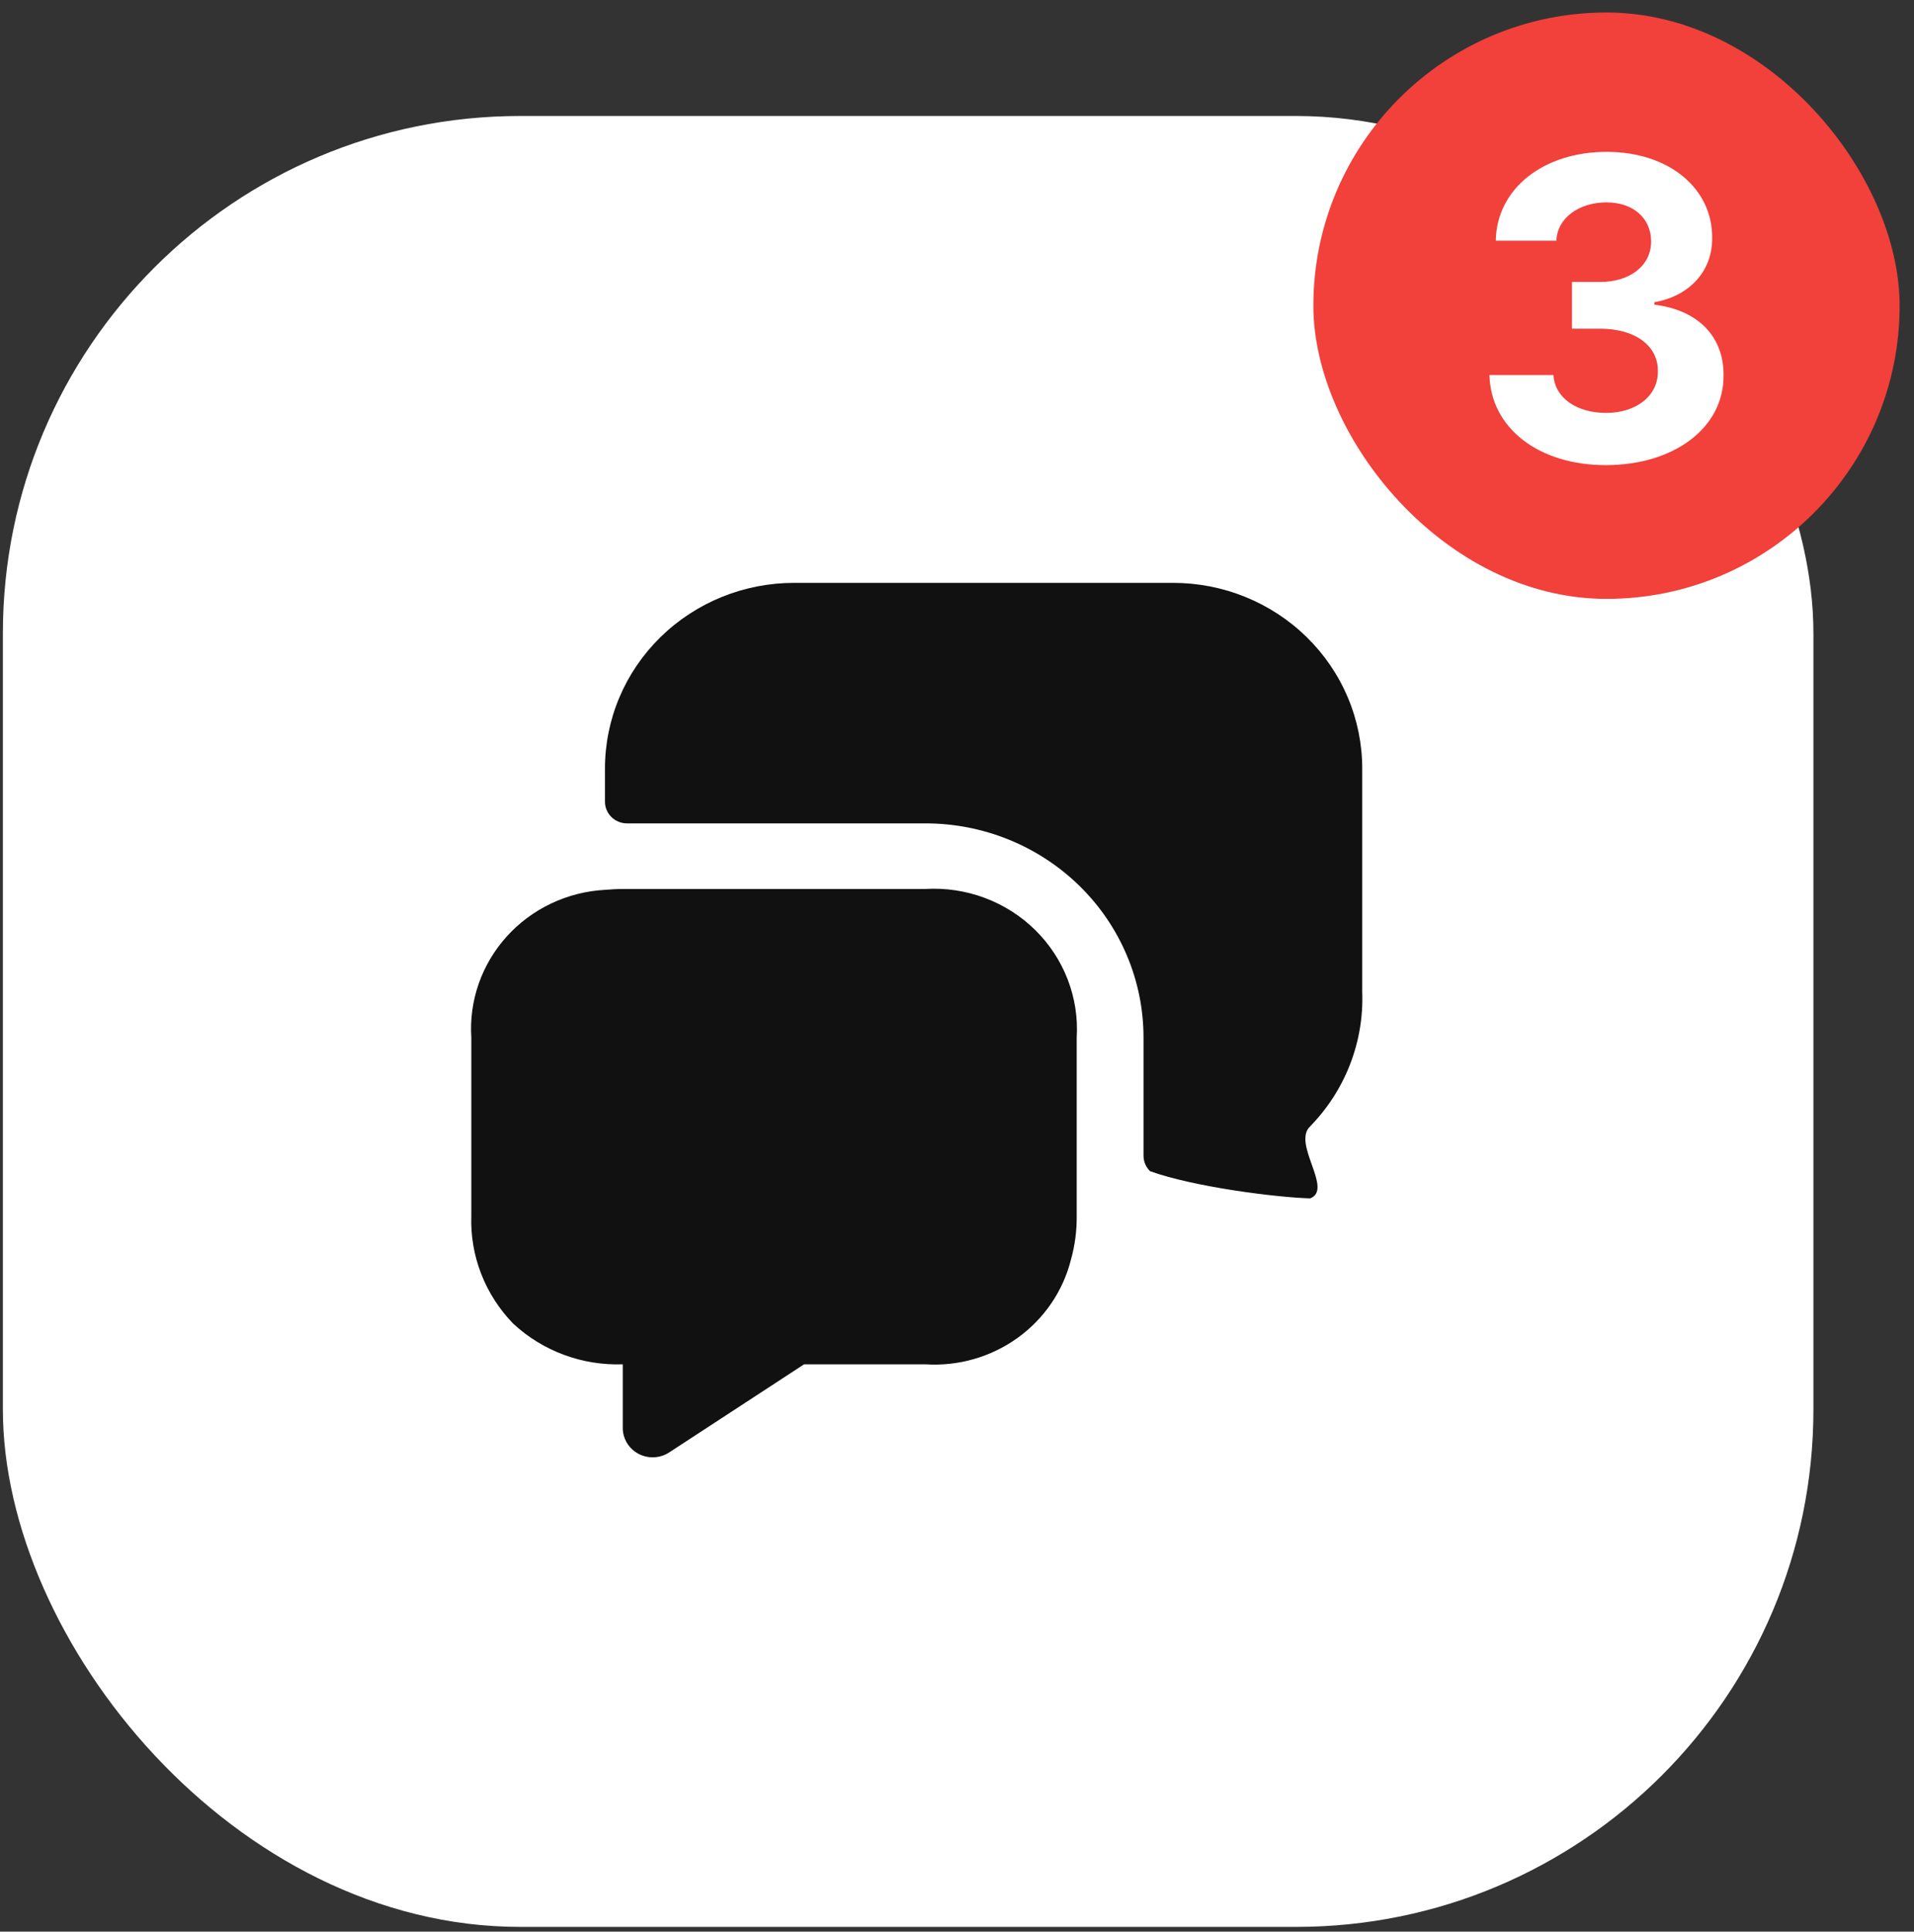
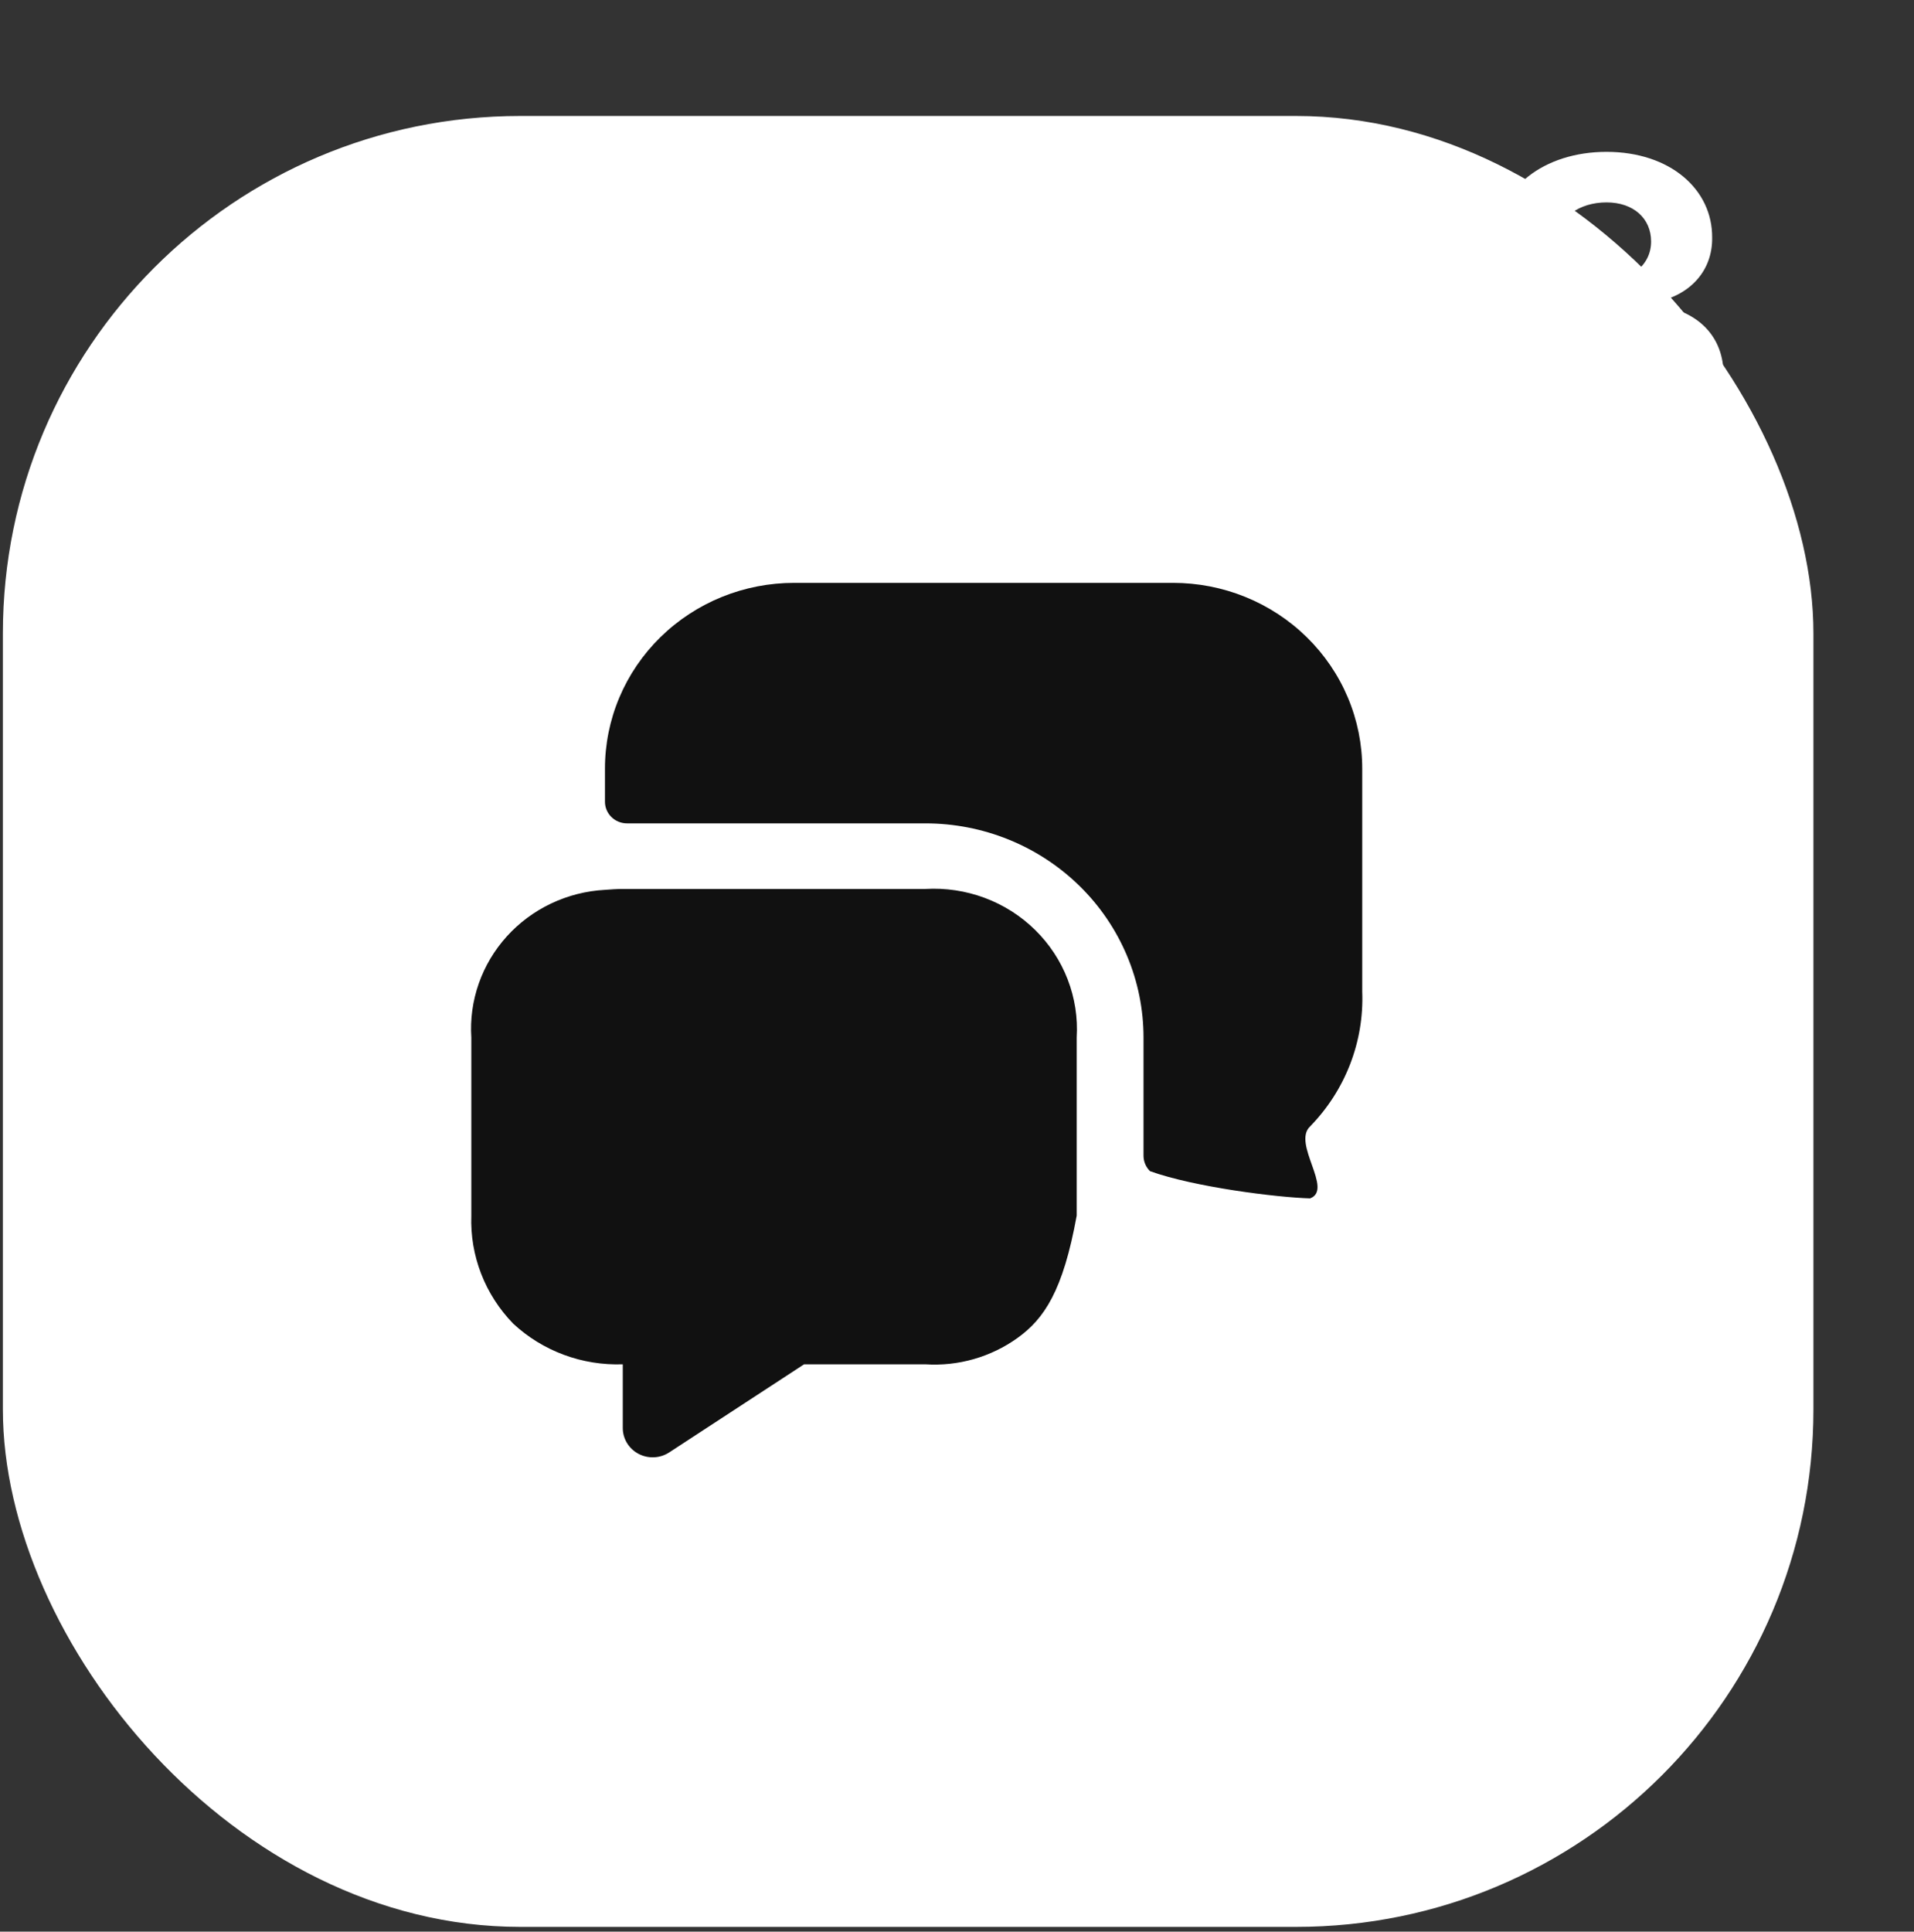
<svg xmlns="http://www.w3.org/2000/svg" width="111" height="112" viewBox="0 0 111 112" fill="none">
  <rect x="0" y="0" width="111" height="112" fill="#333333" stroke="none" />
  <rect x="0.167" y="6.725" width="105" height="105" rx="30" fill="white" />
-   <rect x="76.167" y="0.725" width="34" height="34" rx="17" fill="#F2403A" />
-   <path d="M62.442 60.165V70.484C62.453 71.349 62.34 72.212 62.106 73.045C61.646 74.868 60.548 76.474 59.004 77.581C57.459 78.689 55.567 79.229 53.658 79.105H46.632L38.83 84.201C38.568 84.377 38.263 84.479 37.946 84.496C37.63 84.513 37.315 84.445 37.035 84.299C36.755 84.152 36.522 83.934 36.36 83.666C36.198 83.399 36.114 83.093 36.117 82.782V79.105C34.952 79.146 33.789 78.959 32.698 78.554C31.607 78.149 30.609 77.535 29.762 76.747C28.953 75.915 28.321 74.932 27.904 73.857C27.487 72.781 27.293 71.635 27.334 70.484V60.165C27.265 59.102 27.412 58.036 27.765 57.029C28.117 56.021 28.67 55.093 29.39 54.296C30.111 53.499 30.985 52.85 31.962 52.387C32.939 51.923 34 51.654 35.084 51.595C35.42 51.57 35.756 51.544 36.117 51.544H53.658C54.83 51.475 56.004 51.65 57.102 52.059C58.199 52.467 59.196 53.1 60.026 53.915C60.857 54.73 61.501 55.708 61.917 56.785C62.334 57.863 62.513 59.015 62.442 60.165ZM68.022 33.796H46.063C44.621 33.795 43.193 34.072 41.86 34.613C40.527 35.154 39.317 35.948 38.297 36.949C37.277 37.95 36.468 39.138 35.917 40.446C35.366 41.754 35.083 43.156 35.084 44.572V46.473C35.082 46.64 35.115 46.806 35.179 46.961C35.243 47.115 35.338 47.255 35.459 47.374C35.579 47.492 35.722 47.585 35.879 47.648C36.037 47.711 36.206 47.743 36.376 47.741H53.658C55.321 47.739 56.968 48.06 58.504 48.683C60.041 49.307 61.437 50.222 62.613 51.376C63.789 52.53 64.721 53.901 65.356 55.409C65.992 56.917 66.318 58.533 66.317 60.165V67.011C66.317 67.347 66.453 67.67 66.695 67.907C69.251 68.829 74.055 69.431 75.978 69.484C77.345 68.975 74.922 66.304 75.978 65.312C76.989 64.275 77.778 63.05 78.297 61.709C78.816 60.367 79.056 58.937 79.001 57.503V44.572C79.002 43.156 78.719 41.754 78.168 40.446C77.617 39.138 76.808 37.95 75.788 36.949C74.768 35.948 73.557 35.154 72.225 34.613C70.892 34.072 69.464 33.795 68.022 33.796Z" fill="#111111" />
+   <path d="M62.442 60.165V70.484C61.646 74.868 60.548 76.474 59.004 77.581C57.459 78.689 55.567 79.229 53.658 79.105H46.632L38.83 84.201C38.568 84.377 38.263 84.479 37.946 84.496C37.63 84.513 37.315 84.445 37.035 84.299C36.755 84.152 36.522 83.934 36.36 83.666C36.198 83.399 36.114 83.093 36.117 82.782V79.105C34.952 79.146 33.789 78.959 32.698 78.554C31.607 78.149 30.609 77.535 29.762 76.747C28.953 75.915 28.321 74.932 27.904 73.857C27.487 72.781 27.293 71.635 27.334 70.484V60.165C27.265 59.102 27.412 58.036 27.765 57.029C28.117 56.021 28.67 55.093 29.39 54.296C30.111 53.499 30.985 52.85 31.962 52.387C32.939 51.923 34 51.654 35.084 51.595C35.42 51.57 35.756 51.544 36.117 51.544H53.658C54.83 51.475 56.004 51.65 57.102 52.059C58.199 52.467 59.196 53.1 60.026 53.915C60.857 54.73 61.501 55.708 61.917 56.785C62.334 57.863 62.513 59.015 62.442 60.165ZM68.022 33.796H46.063C44.621 33.795 43.193 34.072 41.86 34.613C40.527 35.154 39.317 35.948 38.297 36.949C37.277 37.95 36.468 39.138 35.917 40.446C35.366 41.754 35.083 43.156 35.084 44.572V46.473C35.082 46.64 35.115 46.806 35.179 46.961C35.243 47.115 35.338 47.255 35.459 47.374C35.579 47.492 35.722 47.585 35.879 47.648C36.037 47.711 36.206 47.743 36.376 47.741H53.658C55.321 47.739 56.968 48.06 58.504 48.683C60.041 49.307 61.437 50.222 62.613 51.376C63.789 52.53 64.721 53.901 65.356 55.409C65.992 56.917 66.318 58.533 66.317 60.165V67.011C66.317 67.347 66.453 67.67 66.695 67.907C69.251 68.829 74.055 69.431 75.978 69.484C77.345 68.975 74.922 66.304 75.978 65.312C76.989 64.275 77.778 63.05 78.297 61.709C78.816 60.367 79.056 58.937 79.001 57.503V44.572C79.002 43.156 78.719 41.754 78.168 40.446C77.617 39.138 76.808 37.95 75.788 36.949C74.768 35.948 73.557 35.154 72.225 34.613C70.892 34.072 69.464 33.795 68.022 33.796Z" fill="#111111" />
  <path d="M93.118 26.969C89.236 26.969 86.453 24.821 86.379 21.744H90.09C90.164 23.063 91.433 23.942 93.142 23.942C94.9 23.942 96.169 22.941 96.145 21.525C96.169 20.084 94.876 19.059 92.8 19.059H91.165V16.349H92.8C94.534 16.349 95.754 15.397 95.754 14.005C95.754 12.662 94.729 11.735 93.167 11.735C91.604 11.735 90.31 12.614 90.261 13.956H86.746C86.794 10.905 89.553 8.805 93.167 8.805C96.853 8.805 99.319 10.978 99.294 13.785C99.319 15.763 97.927 17.179 95.95 17.521V17.667C98.538 17.985 99.978 19.572 99.954 21.769C99.978 24.796 97.097 26.969 93.118 26.969Z" fill="white" />
</svg>